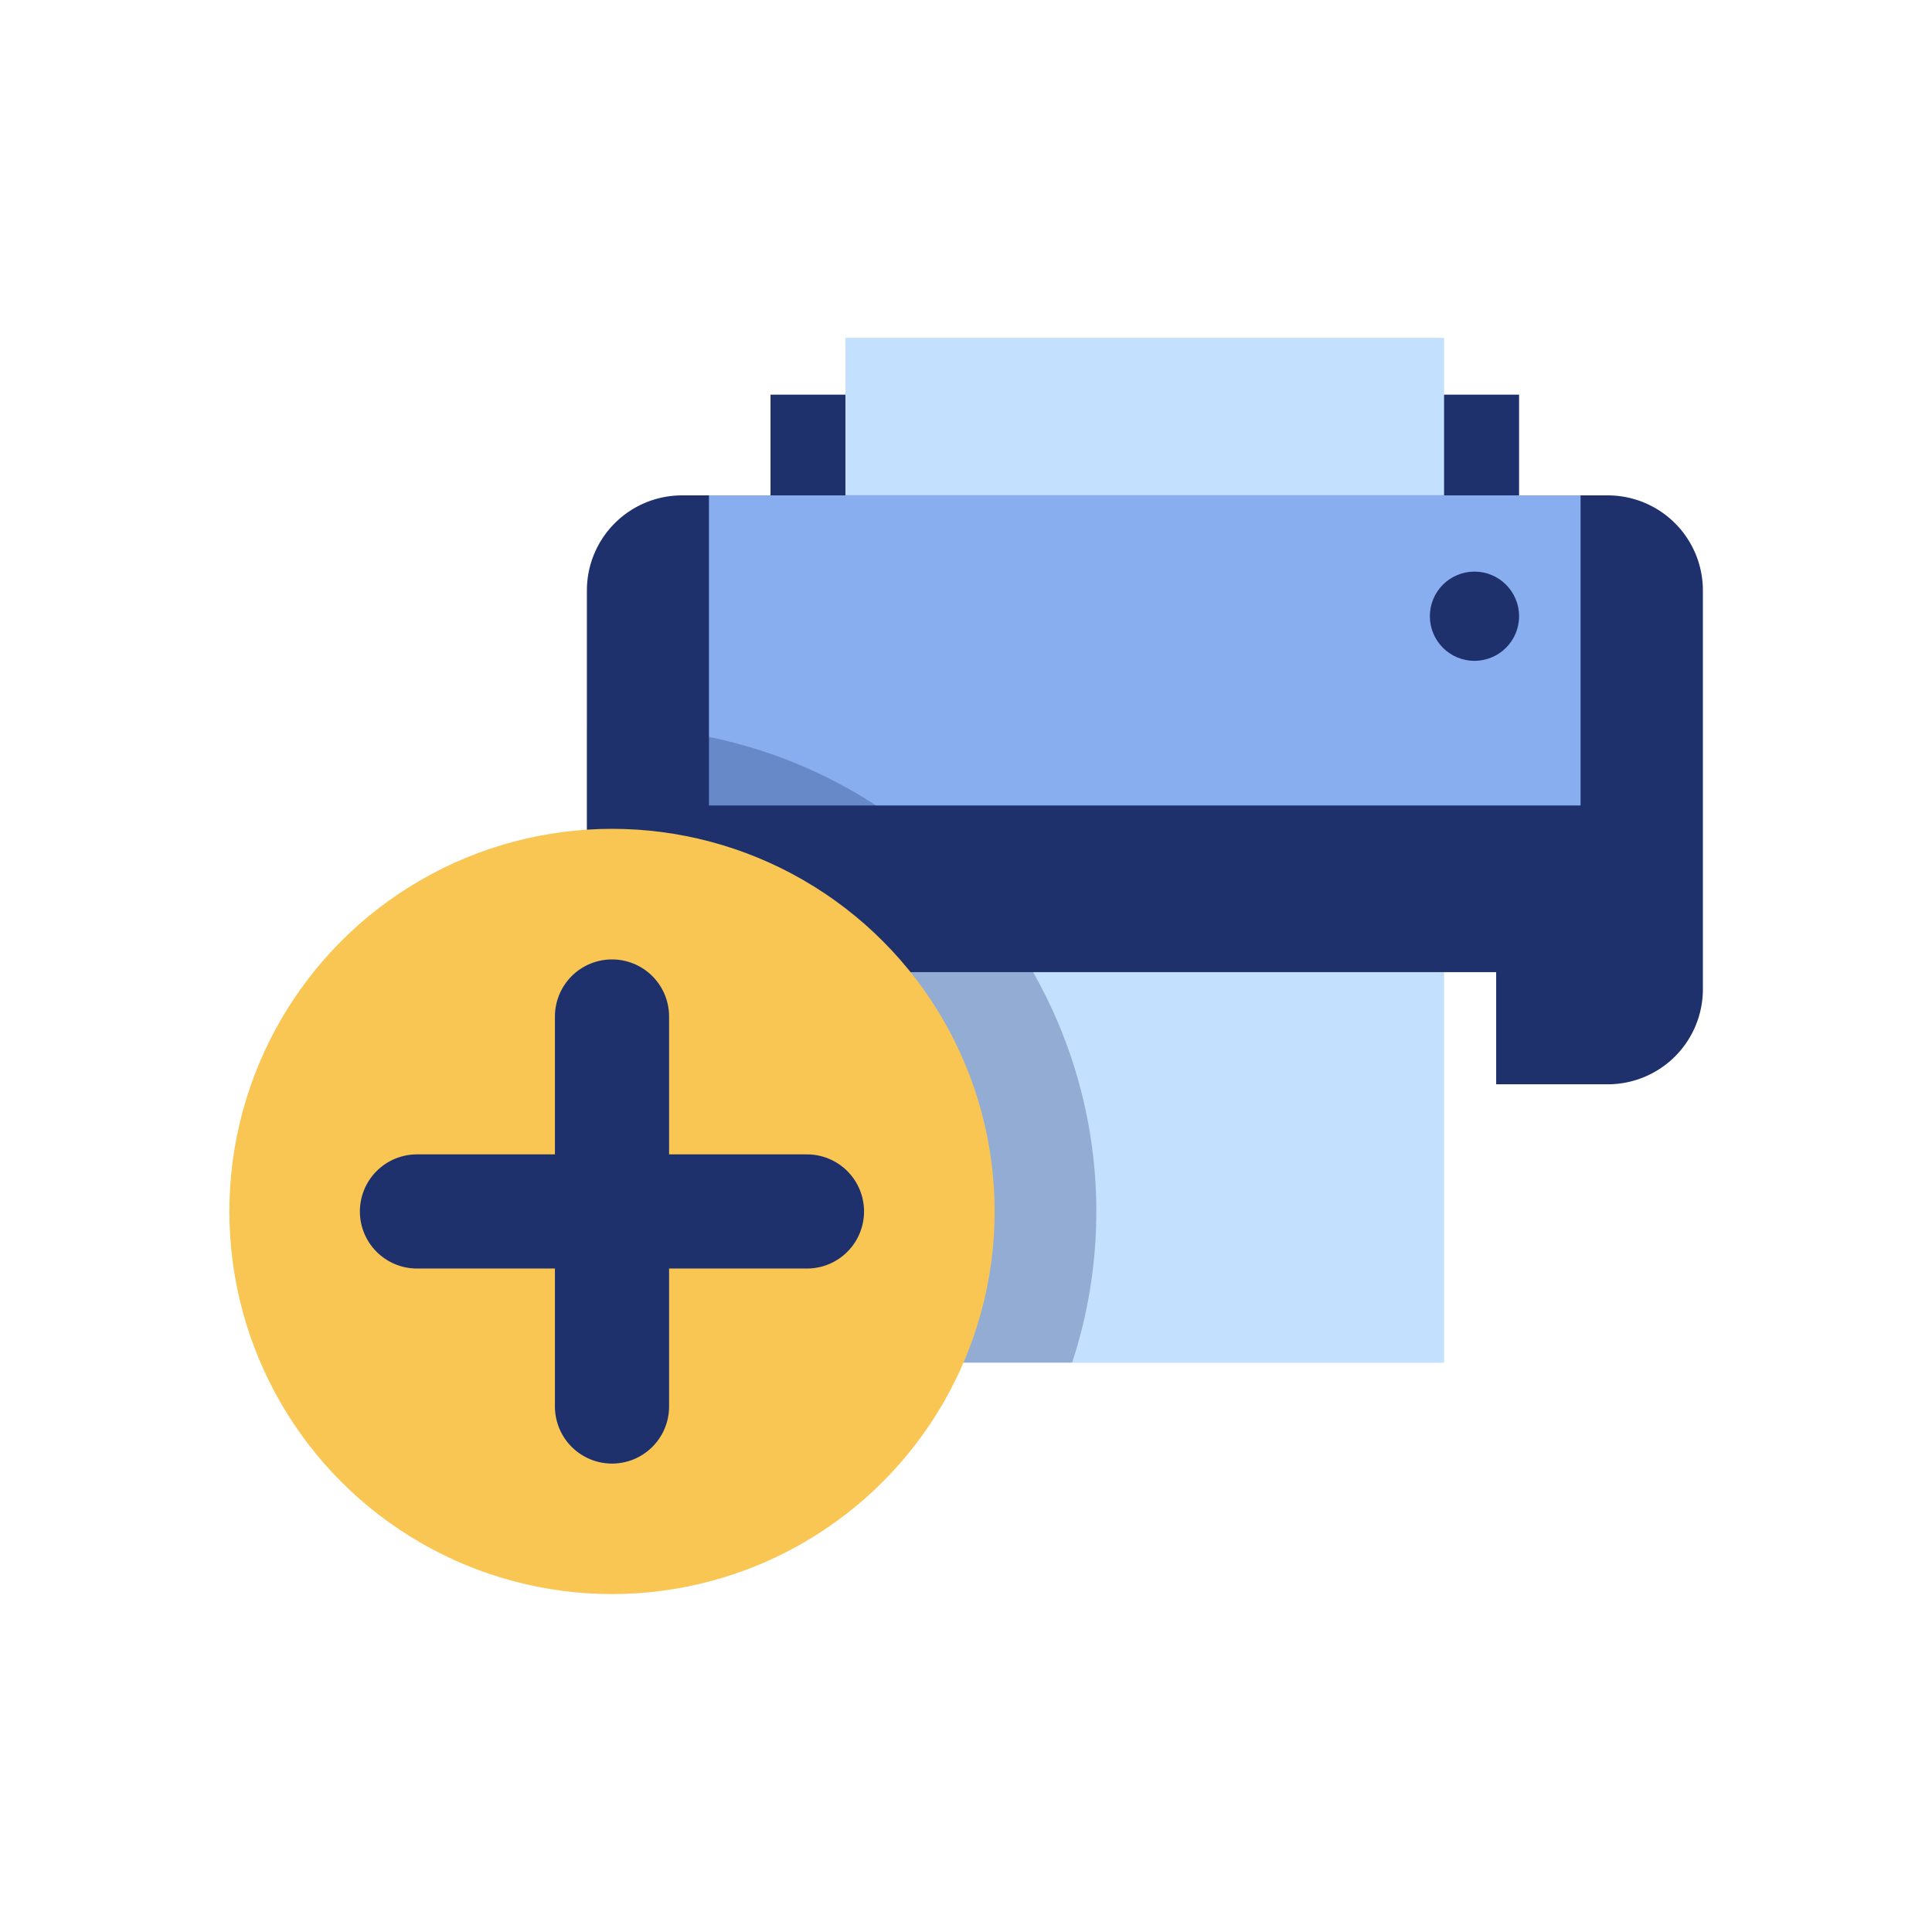
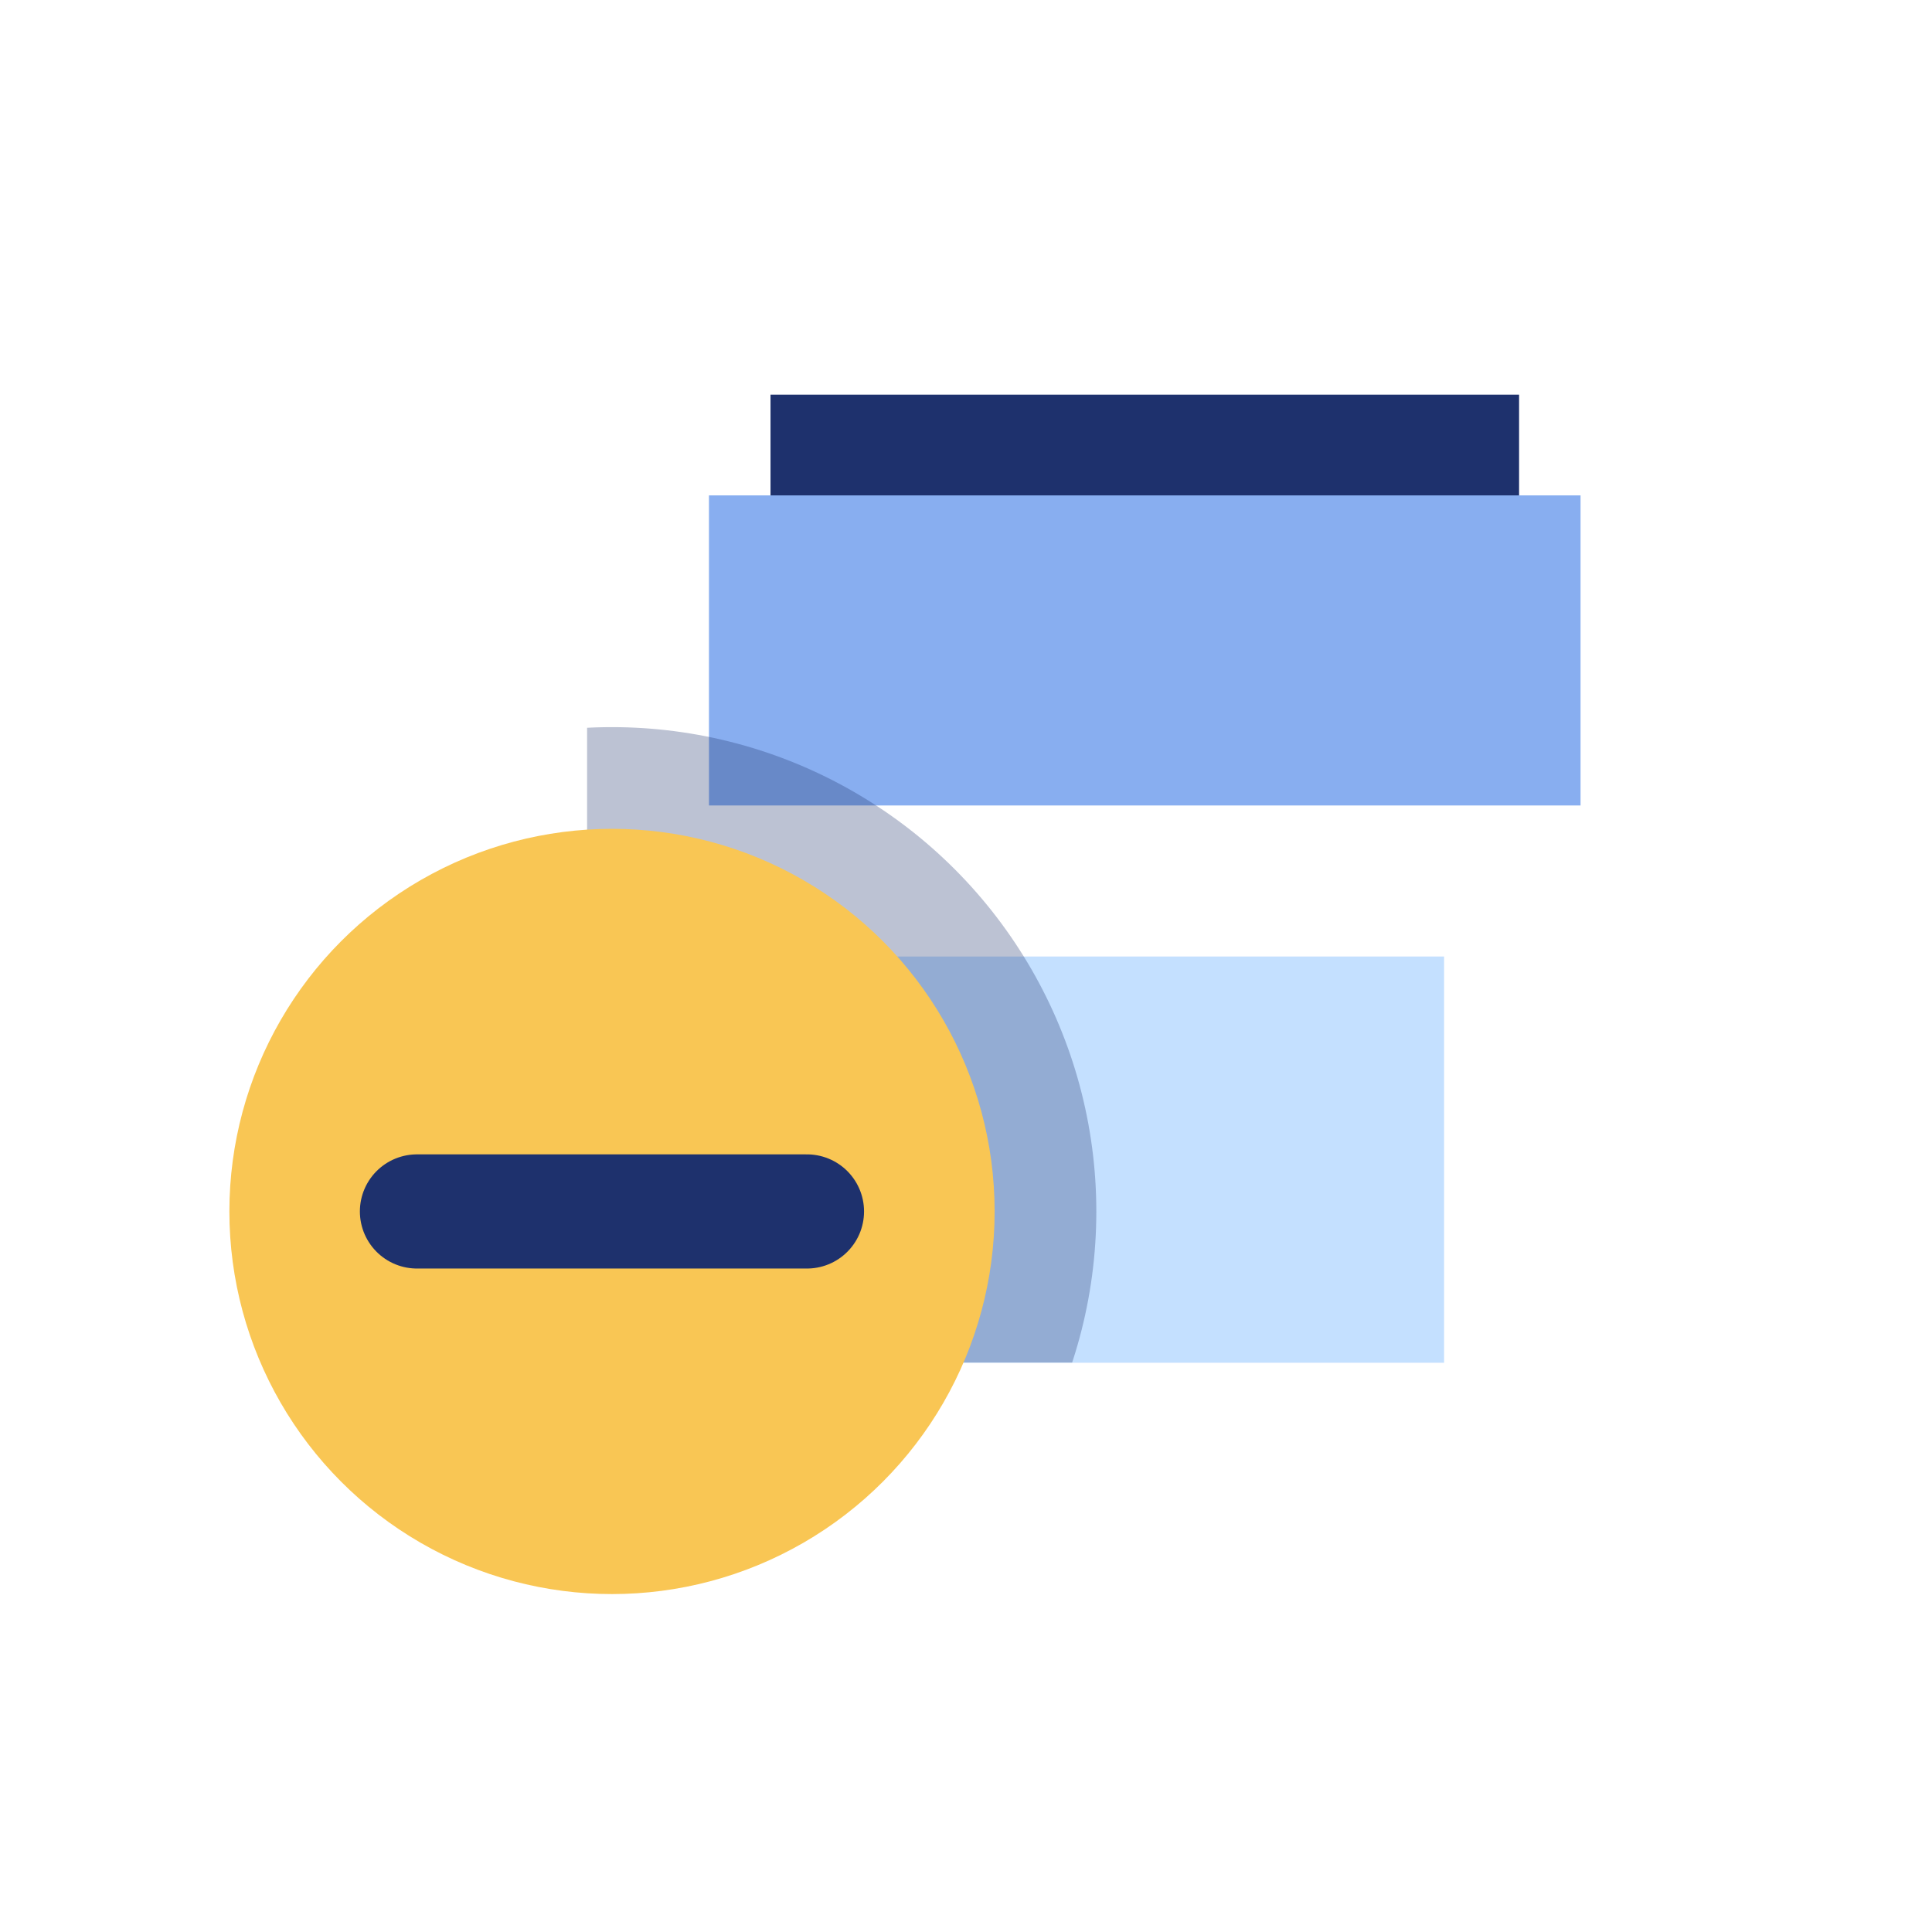
<svg xmlns="http://www.w3.org/2000/svg" id="Ebene_1" data-name="Ebene 1" viewBox="0 0 220 220">
  <defs>
    <style>.cls-1,.cls-8{fill:none;}.cls-2{fill:#1e316d;}.cls-3{fill:#c4e0ff;}.cls-4{fill:#88aef0;}.cls-5{clip-path:url(#clip-path);}.cls-6{opacity:0.3;}.cls-7{fill:#f9c654;}.cls-8{stroke:#1e316d;stroke-linecap:round;stroke-linejoin:round;stroke-width:13px;}</style>
    <clipPath id="clip-path">
      <path class="cls-1" d="M183.06,56.41H173V44.94h-8.54V38.47H96.27v6.47H87.74V56.41H77.66A10.83,10.83,0,0,0,66.83,67.24v45.4a10.83,10.83,0,0,0,10.83,10.83H90.37V110.7h5.9v44.48h68.17V110.7h5.91v12.77h12.71a10.83,10.83,0,0,0,10.83-10.83V67.24A10.83,10.83,0,0,0,183.06,56.41Z" />
    </clipPath>
  </defs>
  <rect class="cls-2" x="87.74" y="44.94" width="85.24" height="13.22" />
  <rect class="cls-3" x="96.27" y="108.92" width="68.17" height="46.26" />
-   <path class="cls-2" d="M183.06,56.41H77.66A10.83,10.83,0,0,0,66.83,67.24v45.4a10.83,10.83,0,0,0,10.83,10.83H90.37V110.7h80v12.77h12.71a10.83,10.83,0,0,0,10.83-10.83V67.24A10.83,10.83,0,0,0,183.06,56.41Z" />
  <rect class="cls-4" x="80.73" y="56.41" width="99.25" height="35.31" />
-   <rect class="cls-3" x="96.27" y="38.47" width="68.17" height="17.93" />
-   <circle class="cls-2" cx="167.9" cy="70.17" r="5.08" />
  <g class="cls-5">
    <g class="cls-6">
      <circle class="cls-2" cx="69.69" cy="137.95" r="55.15" />
    </g>
  </g>
  <circle class="cls-7" cx="69.69" cy="137.95" r="43.57" />
-   <line class="cls-8" x1="69.69" y1="160.16" x2="69.69" y2="115.75" />
  <line class="cls-8" x1="47.48" y1="137.95" x2="91.89" y2="137.95" />
</svg>